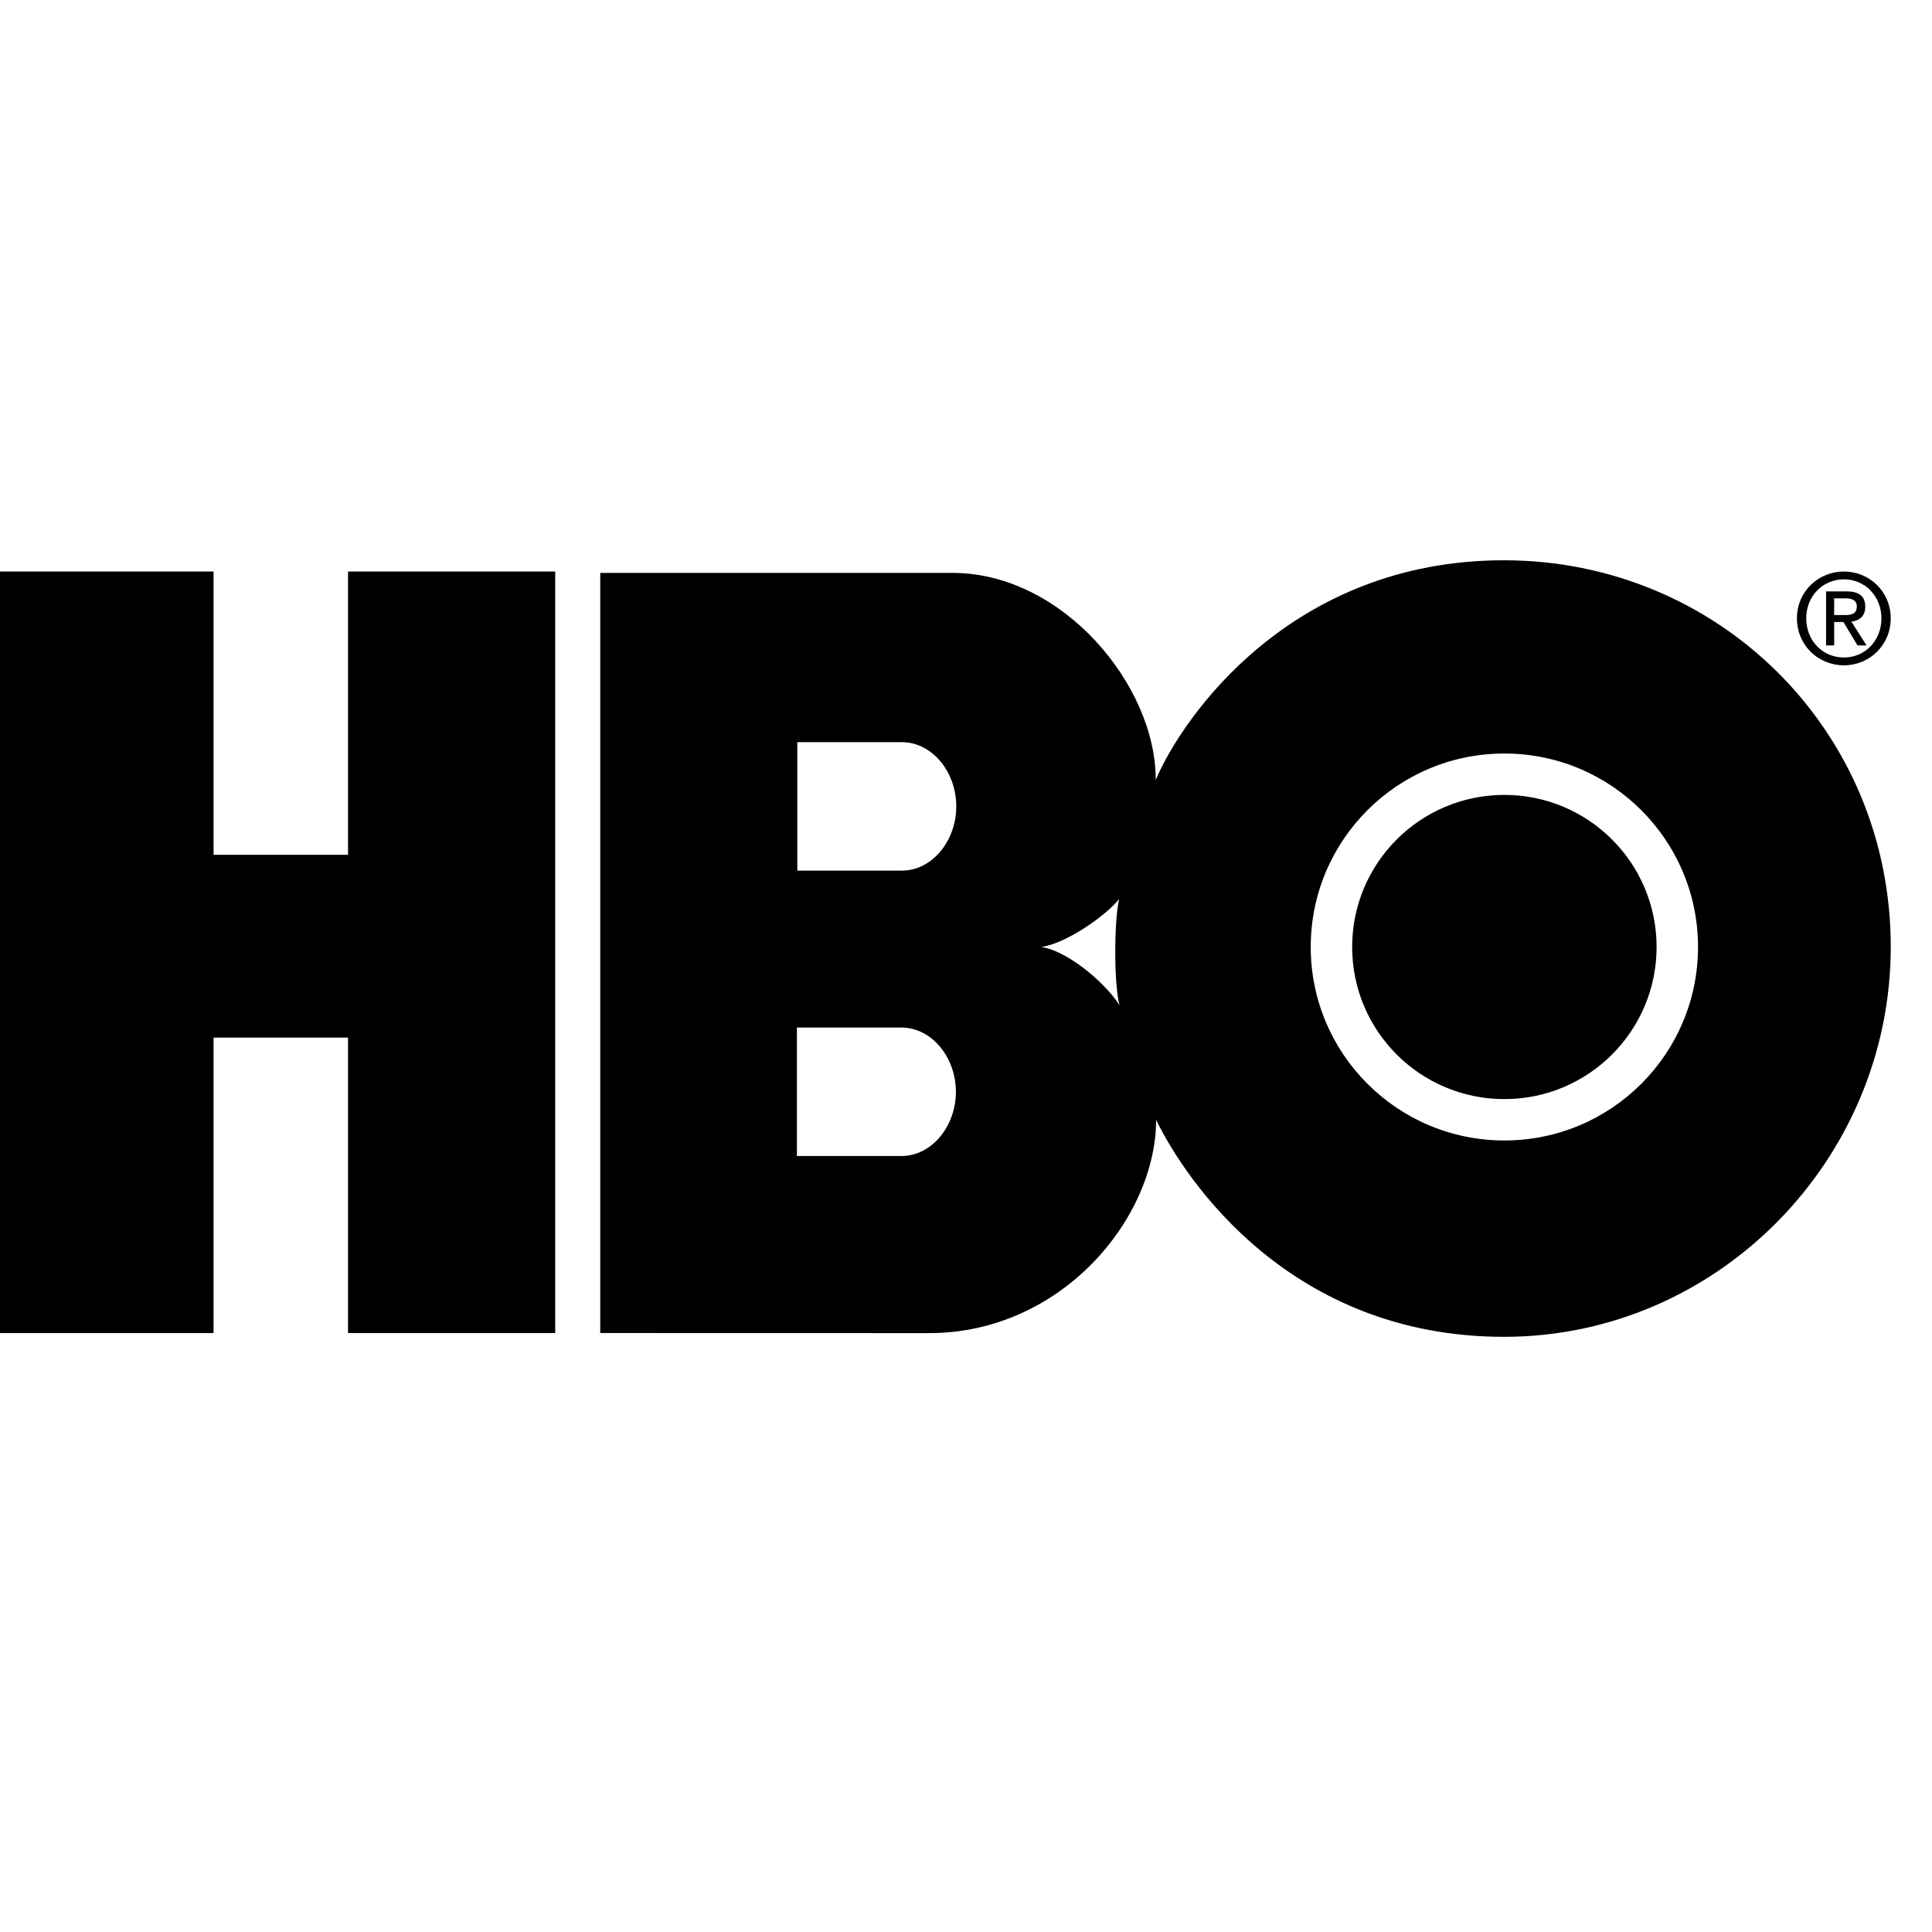
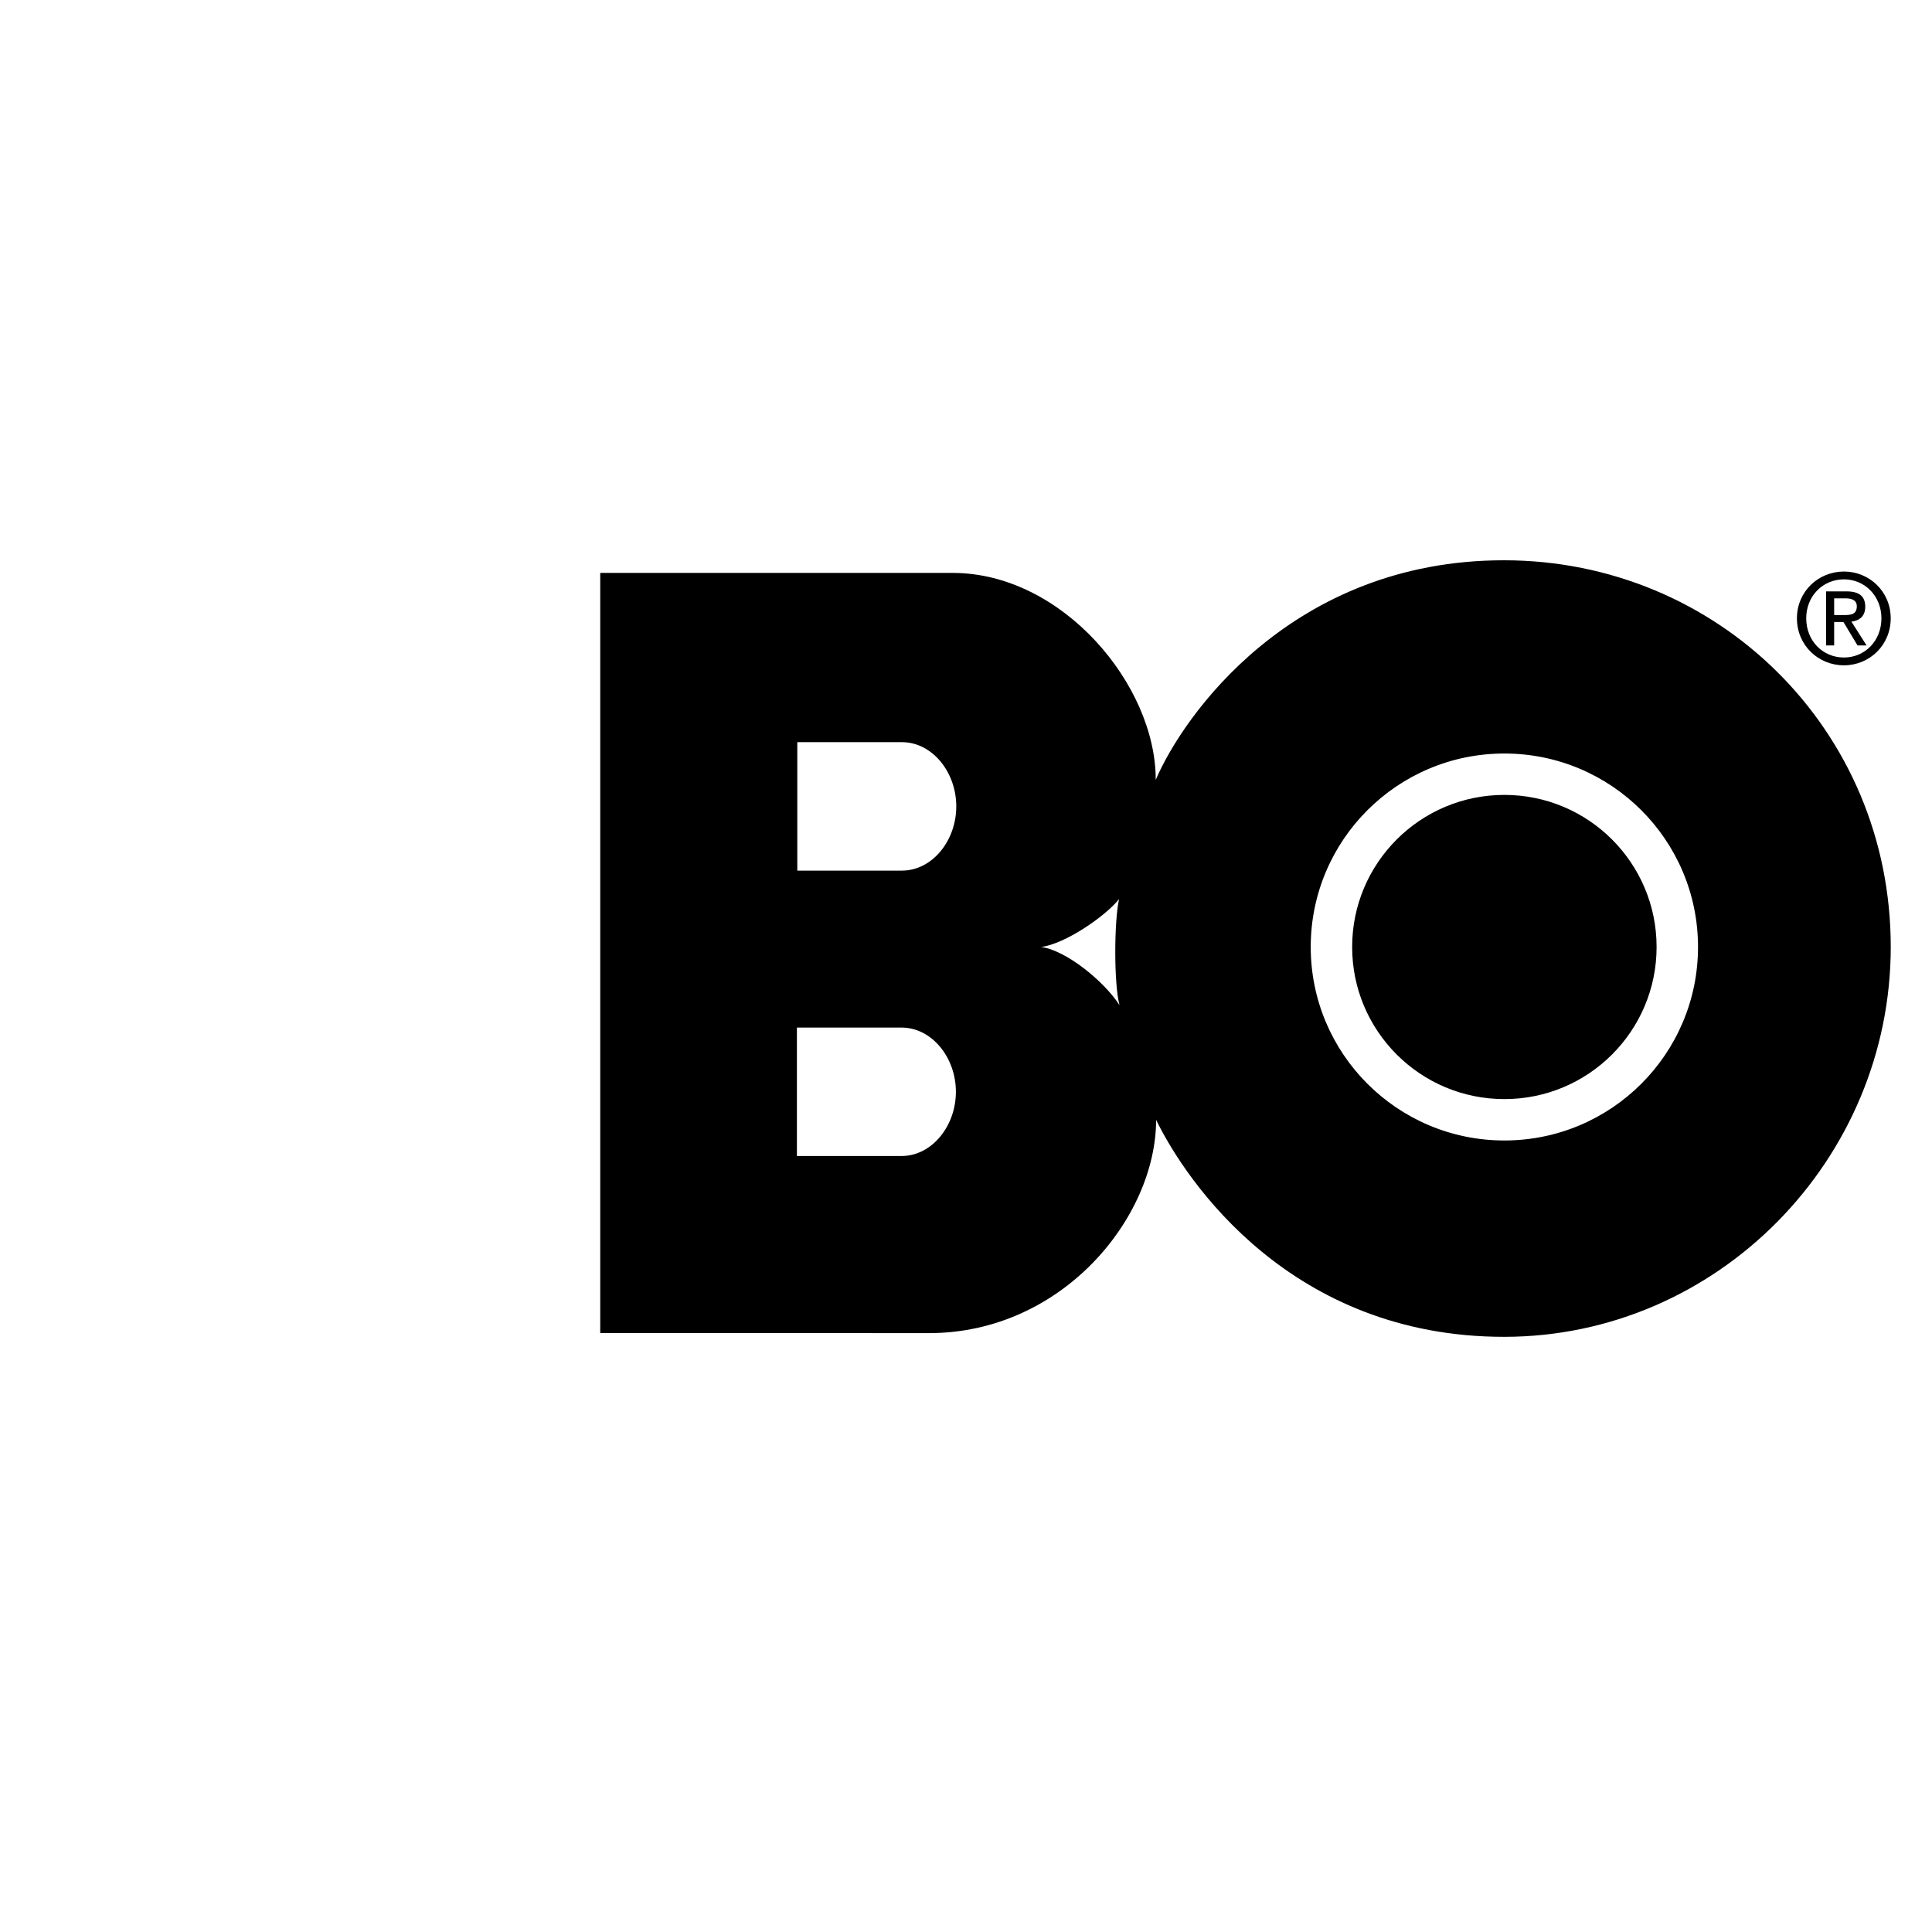
<svg xmlns="http://www.w3.org/2000/svg" width="100" height="100" viewBox="0 0 100 100" fill="none">
-   <path fill-rule="evenodd" clip-rule="evenodd" d="M28.738 69H18.015V53.706H11.054V69H0V29.582H11.054V44.245H18.015V29.582H28.738V69Z" fill="black" />
  <path fill-rule="evenodd" clip-rule="evenodd" d="M77.866 56.889C82.217 56.889 85.745 53.365 85.745 49.016C85.745 44.669 82.217 41.144 77.866 41.144C73.514 41.144 69.987 44.669 69.987 49.016C69.987 53.365 73.514 56.889 77.866 56.889ZM67.843 49.016C67.843 43.486 72.33 39.002 77.866 39.002C83.401 39.002 87.889 43.486 87.889 49.016C87.889 54.547 83.401 59.031 77.866 59.031C72.33 59.031 67.843 54.547 67.843 49.016ZM53.887 49.016C55.127 48.859 57.194 47.442 57.923 46.538C57.667 47.659 57.647 50.905 57.946 52.026C57.115 50.748 55.147 49.174 53.887 49.016ZM46.681 38.414C48.257 38.414 49.497 39.968 49.497 41.738C49.497 43.509 48.257 45.063 46.681 45.063H41.268V38.414H46.681ZM46.662 53.187C48.236 53.187 49.477 54.741 49.477 56.511C49.477 58.282 48.236 59.835 46.662 59.835H41.248V53.187H46.662ZM77.859 69.194C88.89 69.19 97.867 60.032 97.865 49.008C97.862 37.752 88.89 29.008 77.859 29C66.841 28.992 61.211 37.096 59.82 40.367C59.833 35.457 54.989 29.661 49.323 29.654H31.068V68.998L48.088 69.002C54.95 69.002 59.833 63.061 59.841 57.966C61.407 61.172 66.841 69.198 77.859 69.194Z" fill="black" />
  <path fill-rule="evenodd" clip-rule="evenodd" d="M94.936 31.836V30.97H95.505C95.797 30.97 96.108 31.034 96.108 31.38C96.108 31.811 95.791 31.836 95.436 31.836H94.936ZM94.936 32.196H95.417L96.146 33.409H96.615L95.829 32.177C96.234 32.125 96.545 31.907 96.545 31.406C96.545 30.854 96.222 30.61 95.569 30.61H94.517V33.409H94.936V32.196ZM95.443 34.437C96.748 34.437 97.863 33.409 97.863 32.003C97.863 30.61 96.748 29.582 95.443 29.582C94.124 29.582 93.009 30.61 93.009 32.003C93.009 33.409 94.124 34.437 95.443 34.437ZM93.49 32.003C93.49 30.854 94.346 29.987 95.443 29.987C96.526 29.987 97.382 30.854 97.382 32.003C97.382 33.172 96.526 34.032 95.443 34.032C94.346 34.032 93.49 33.172 93.49 32.003Z" fill="black" />
</svg>